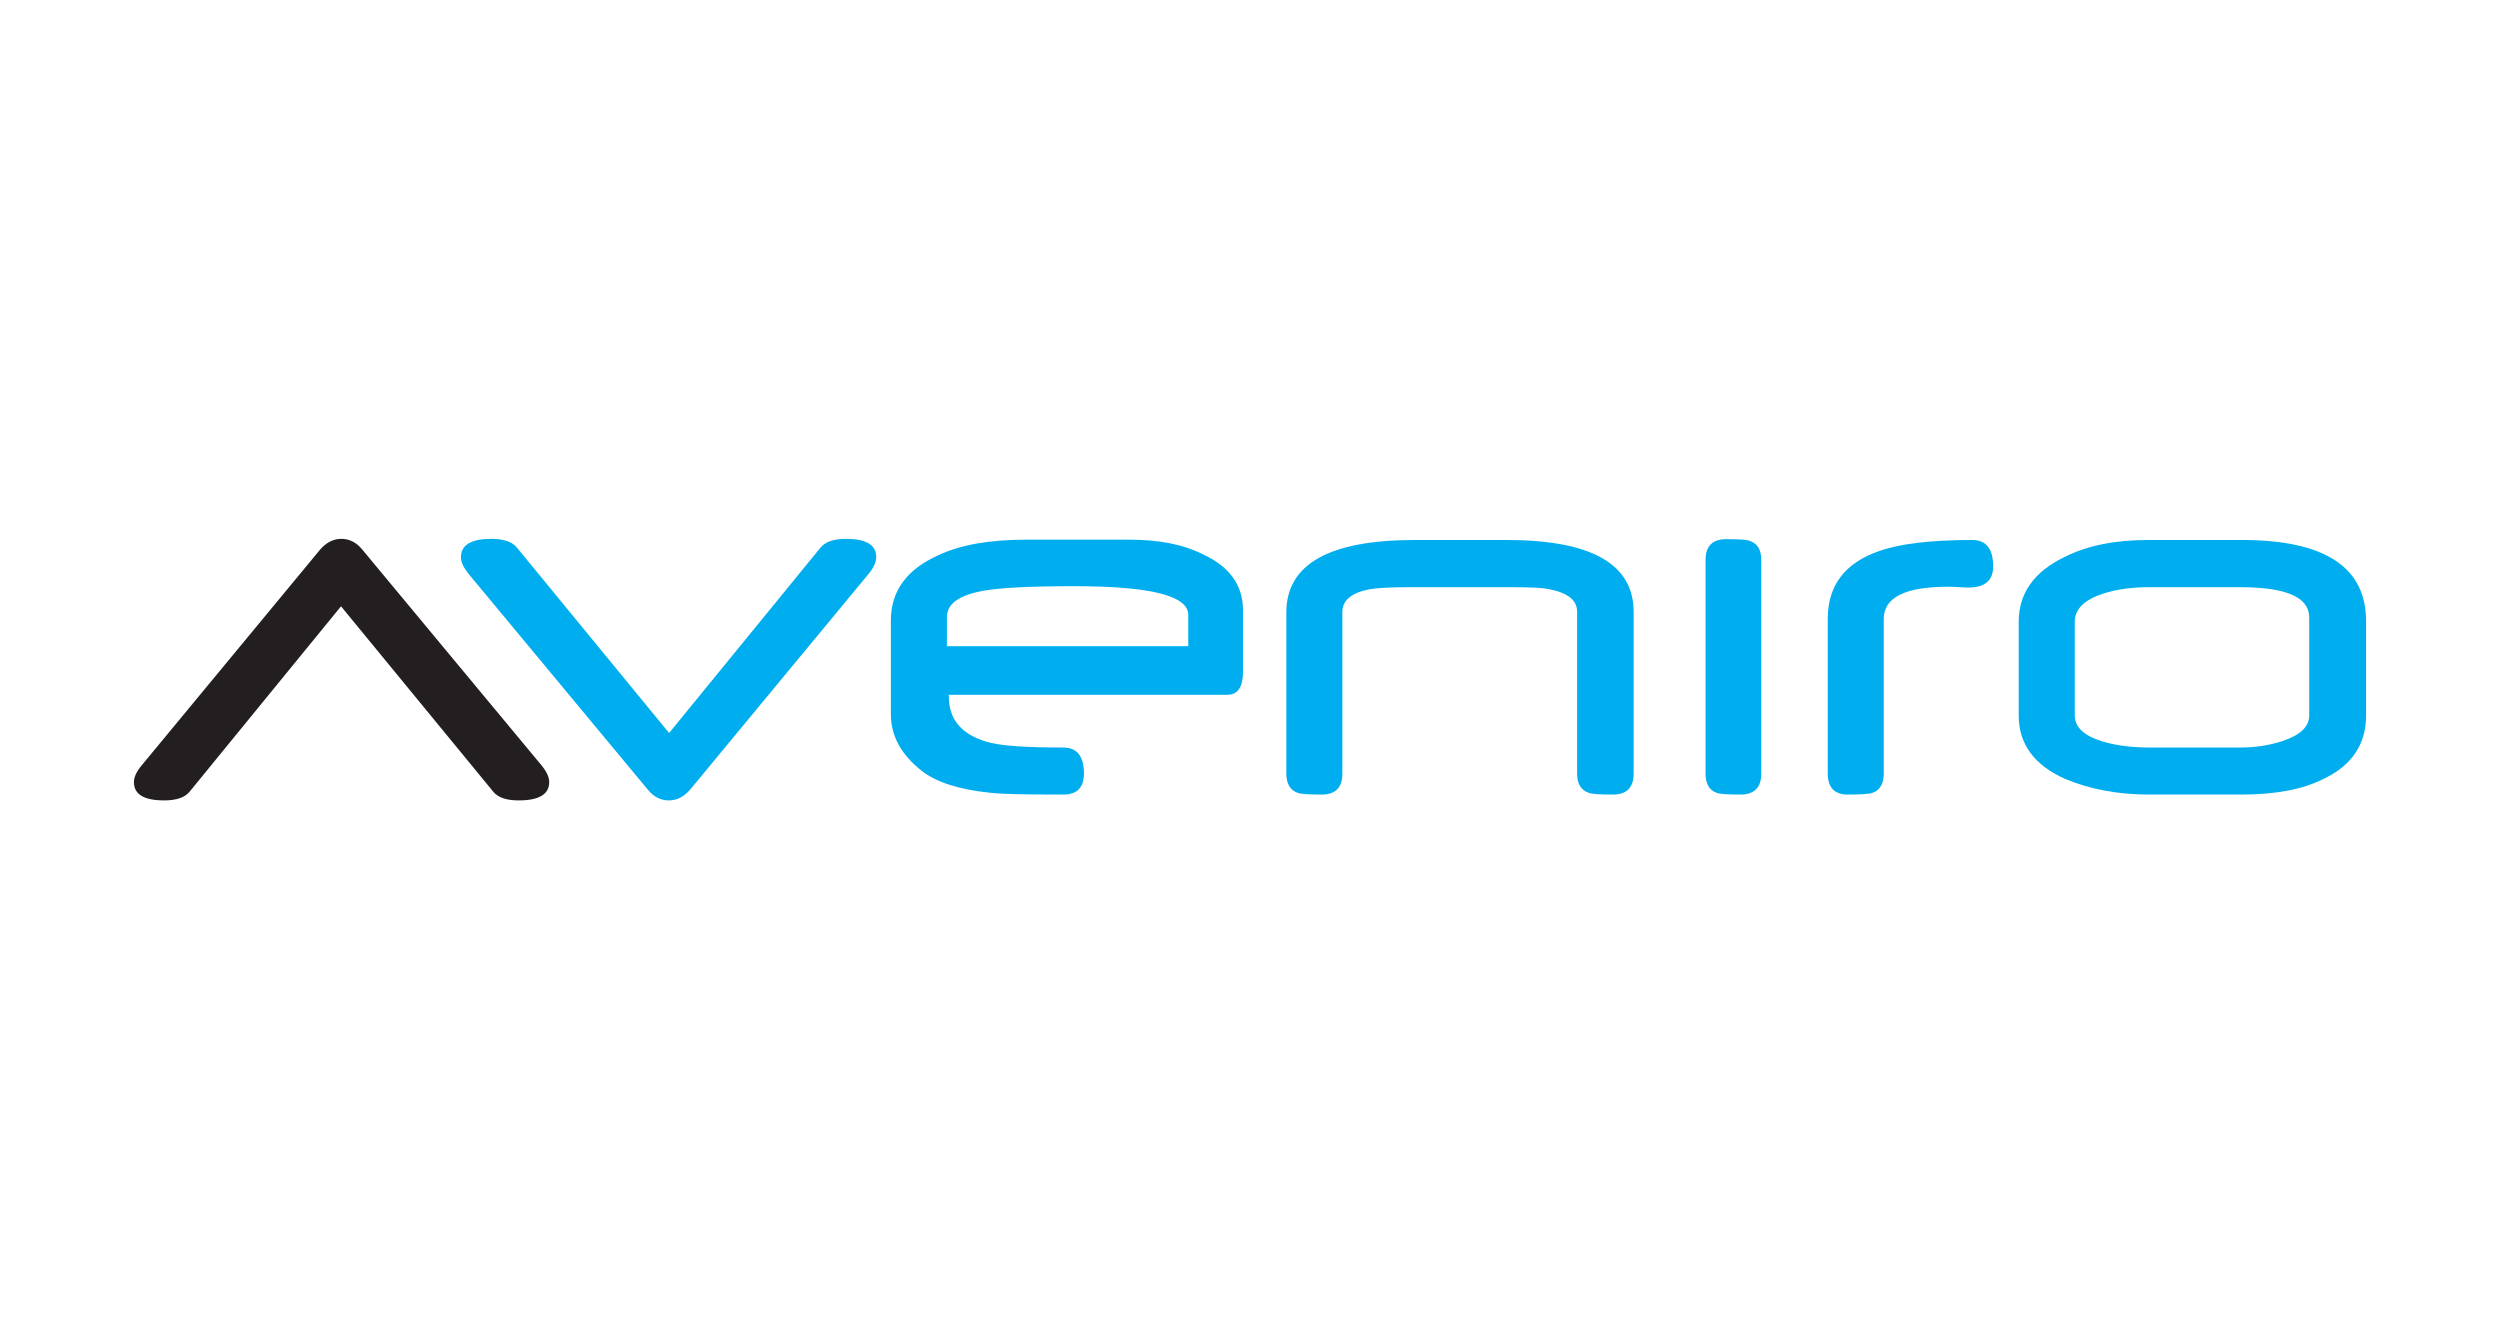
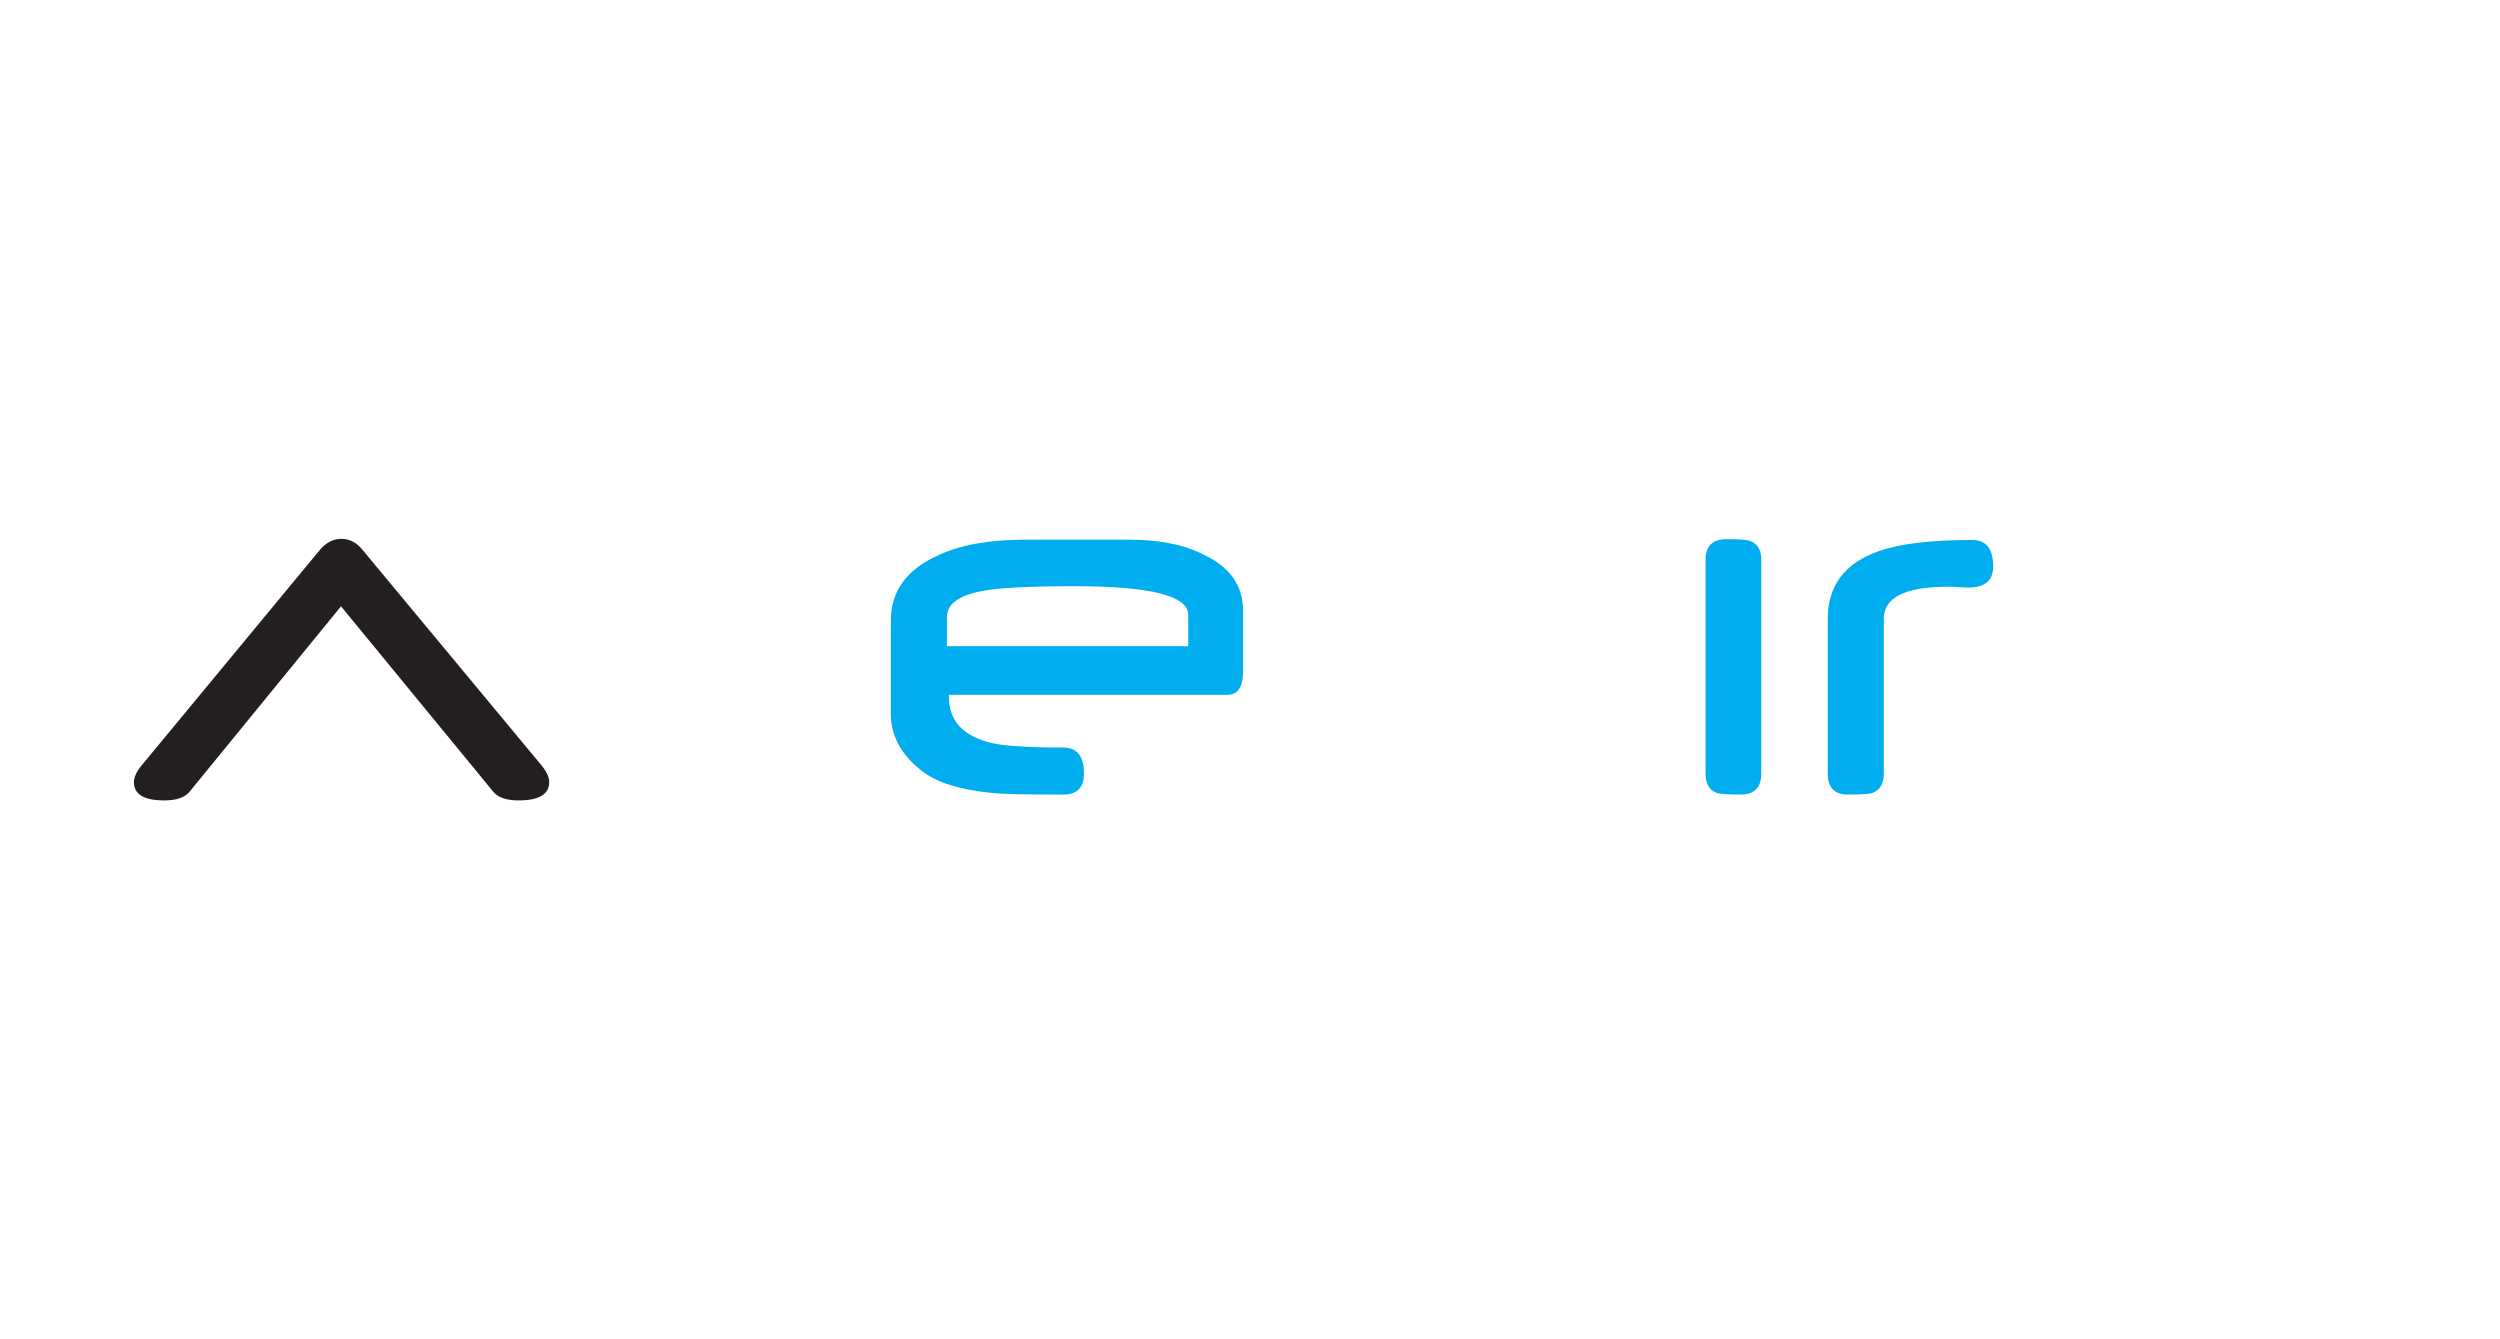
<svg xmlns="http://www.w3.org/2000/svg" xml:space="preserve" width="168px" height="90px" version="1.0" style="shape-rendering:geometricPrecision; text-rendering:geometricPrecision; image-rendering:optimizeQuality; fill-rule:evenodd; clip-rule:evenodd" viewBox="0 0 168 90">
  <defs>
    <style type="text/css">
   
    .fil0 {fill:none}
    .fil1 {fill:#00AEEF}
    .fil2 {fill:#231F20}
   
  </style>
  </defs>
  <g id="Vrstva_x0020_2">
-     <rect class="fil0" width="168" height="90" />
    <g id="_2631981301680">
-       <path class="fil1" d="M58.883 37.441c0,0.335 -0.169,0.707 -0.516,1.128l-11.987 14.49c-0.421,0.488 -0.898,0.729 -1.432,0.729 -0.535,0 -1.001,-0.231 -1.39,-0.693l-12.066 -14.526c-0.34,-0.421 -0.516,-0.793 -0.516,-1.128 0,-0.822 0.687,-1.23 2.051,-1.23 0.823,0 1.397,0.197 1.713,0.591l10.224 12.456 10.173 -12.456c0.323,-0.394 0.897,-0.591 1.714,-0.591 1.356,0 2.032,0.408 2.032,1.23z" />
      <path class="fil2" d="M9 52.558c0,-0.332 0.17,-0.706 0.519,-1.125l11.984 -14.49c0.421,-0.488 0.898,-0.732 1.433,-0.732 0.535,0 1,0.23 1.389,0.696l12.066 14.526c0.342,0.419 0.516,0.793 0.516,1.125 0,0.823 -0.689,1.23 -2.053,1.23 -0.82,0 -1.393,-0.194 -1.711,-0.59l-10.227 -12.454 -10.171 12.454c-0.324,0.396 -0.895,0.59 -1.712,0.59 -1.358,0 -2.033,-0.407 -2.033,-1.23z" />
      <path class="fil1" d="M80.837 37.248c-1.297,-0.653 -2.934,-0.981 -4.909,-0.981l-7.028 0c-2.42,0 -4.354,0.347 -5.823,1.036 -2.138,0.951 -3.211,2.41 -3.211,4.391l0 6.297c0,1.462 0.696,2.737 2.09,3.821 0.975,0.76 2.499,1.247 4.57,1.46 0.412,0.047 1.029,0.078 1.825,0.098 0.807,0.017 1.84,0.025 3.101,0.025 0.926,0 1.389,-0.47 1.389,-1.415 0,-1.161 -0.463,-1.747 -1.389,-1.747 -1.225,0 -2.237,-0.026 -3.027,-0.079 -0.791,-0.055 -1.395,-0.128 -1.808,-0.226 -1.908,-0.461 -2.855,-1.498 -2.855,-3.118l0 -0.121 18.714 0c0.701,0 1.055,-0.519 1.055,-1.554l0 -4.122c0,-1.677 -0.895,-2.931 -2.694,-3.765zm-0.986 6.175l-16.218 0 0 -1.962c0,-0.87 0.792,-1.449 2.375,-1.748 1.112,-0.213 3.177,-0.321 6.189,-0.321 5.103,0 7.654,0.639 7.654,1.926l0 2.105z" />
-       <path class="fil1" d="M109.781 51.987c0,0.939 -0.467,1.408 -1.405,1.408 -0.931,0 -1.472,-0.044 -1.626,-0.123 -0.512,-0.176 -0.768,-0.609 -0.768,-1.285l0 -10.883c0,-0.776 -0.639,-1.28 -1.925,-1.518 -0.231,-0.047 -0.579,-0.086 -1.046,-0.102 -0.471,-0.02 -1.06,-0.025 -1.775,-0.025l-6.498 0c-0.65,0 -1.205,0.012 -1.65,0.036 -0.445,0.025 -0.798,0.061 -1.06,0.104 -1.212,0.237 -1.821,0.749 -1.821,1.517l0 10.871c0,0.939 -0.464,1.408 -1.389,1.408 -0.933,0 -1.475,-0.044 -1.628,-0.123 -0.496,-0.176 -0.748,-0.609 -0.748,-1.285l0 -10.831c0,-3.244 2.882,-4.869 8.635,-4.869l6.159 0c5.698,0 8.545,1.612 8.545,4.833l0 10.867z" />
      <path class="fil1" d="M118.357 51.987c0,0.939 -0.468,1.408 -1.406,1.408 -0.918,0 -1.455,-0.044 -1.606,-0.123 -0.488,-0.176 -0.731,-0.609 -0.731,-1.285l0 -14.361c0,-0.933 0.466,-1.394 1.404,-1.394 0.91,0 1.44,0.04 1.592,0.126 0.499,0.176 0.747,0.597 0.747,1.268l0 14.361z" />
      <path class="fil1" d="M133.941 38.07c0,0.945 -0.56,1.413 -1.675,1.413 -0.158,0 -0.378,-0.012 -0.67,-0.03 -0.292,-0.019 -0.516,-0.025 -0.671,-0.025 -2.892,0 -4.336,0.718 -4.336,2.156l0 10.404c0,0.686 -0.262,1.126 -0.786,1.302 -0.213,0.066 -0.76,0.105 -1.636,0.105 -0.896,0 -1.342,-0.477 -1.342,-1.426l0 -10.385c0,-2.236 1.146,-3.752 3.443,-4.55 1.405,-0.5 3.496,-0.747 6.267,-0.747 0.939,0 1.406,0.595 1.406,1.783z" />
-       <path class="fil1" d="M150.651 36.287l-6.281 0c-2.243,0 -4.113,0.377 -5.623,1.138 -2.057,0.992 -3.09,2.441 -3.09,4.355l0 6.297c0,1.919 1.037,3.337 3.11,4.263 1.673,0.7 3.551,1.054 5.618,1.054l6.266 0c2.269,0 4.09,-0.348 5.455,-1.036 1.93,-0.901 2.894,-2.331 2.894,-4.281l0 -6.333c0,-3.639 -2.785,-5.457 -8.349,-5.457zm4.528 11.79c0,0.761 -0.61,1.334 -1.821,1.73 -0.876,0.285 -1.813,0.426 -2.8,0.426l-6.121 0c-1.163,0 -2.179,-0.129 -3.052,-0.378 -1.311,-0.378 -1.961,-0.975 -1.961,-1.778l0 -6.297c0,-0.847 0.64,-1.475 1.923,-1.895 0.911,-0.286 1.931,-0.426 3.071,-0.426l6.121 0c3.095,0 4.64,0.674 4.64,2.033l0 6.585z" />
    </g>
  </g>
</svg>